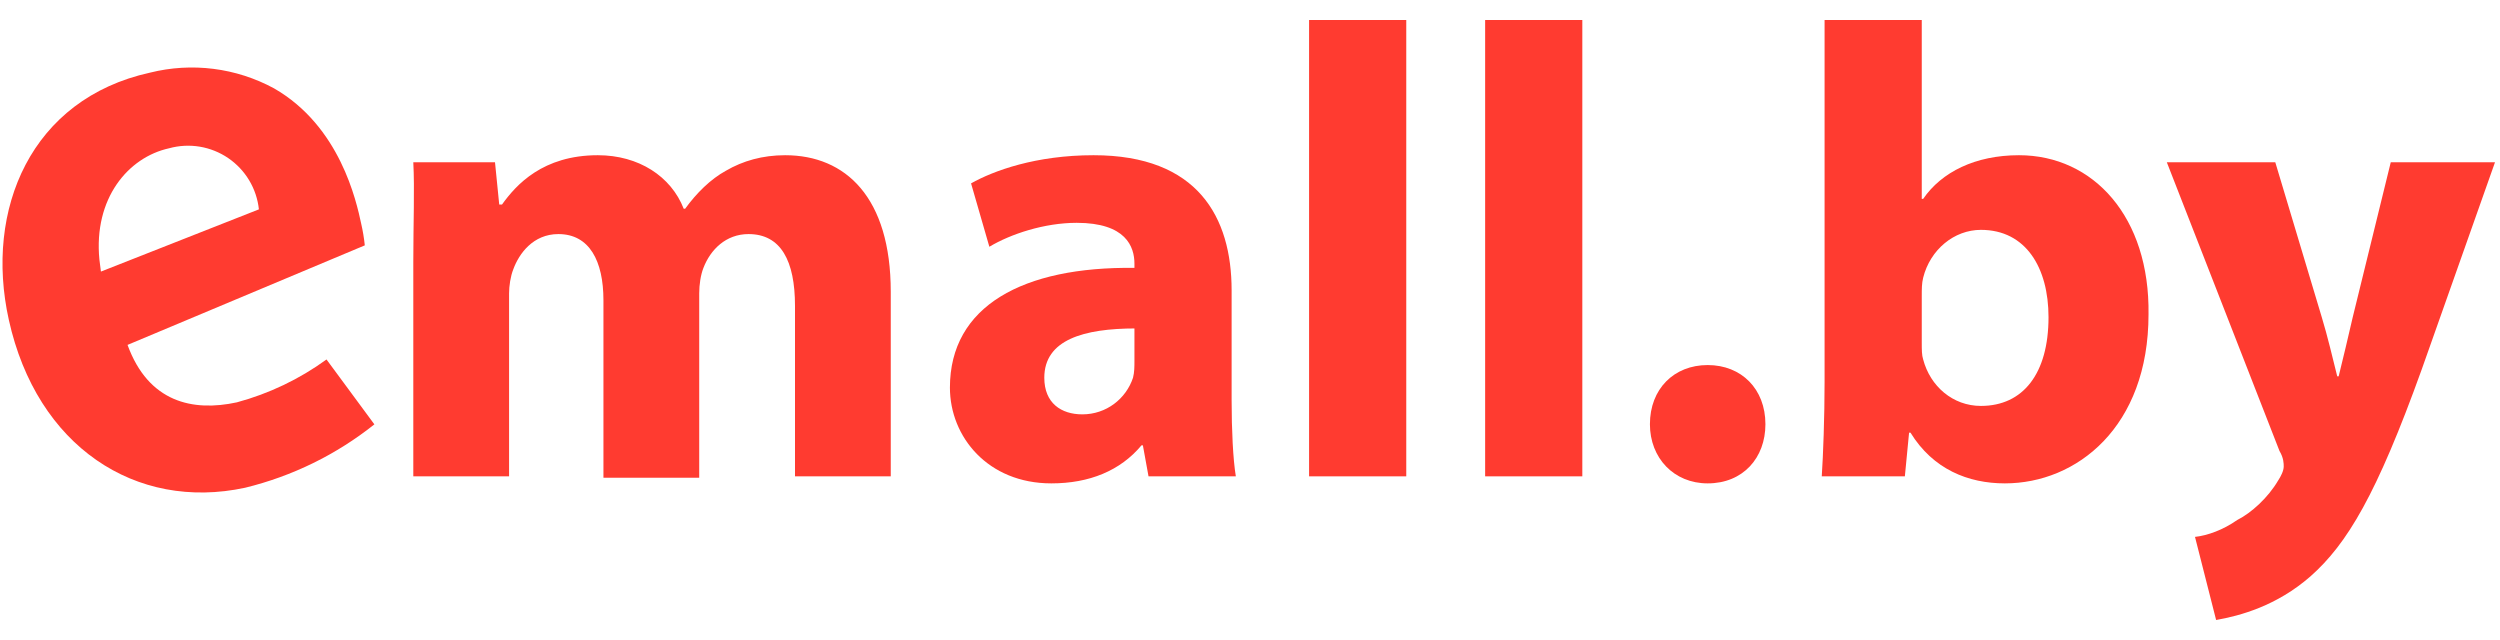
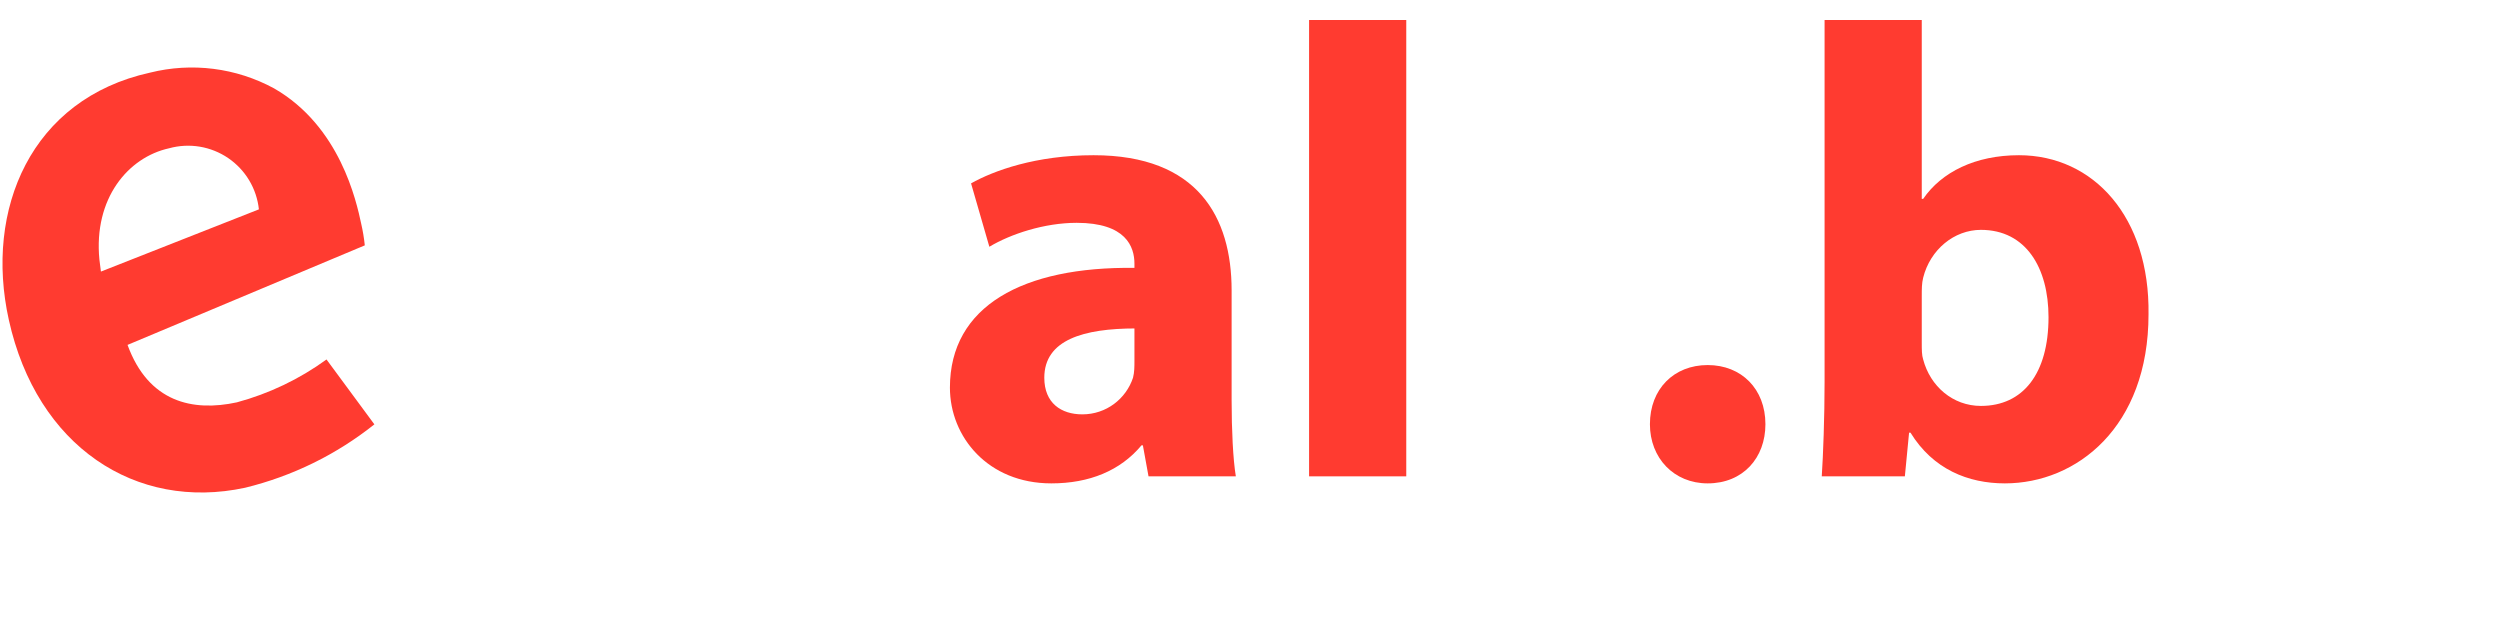
<svg xmlns="http://www.w3.org/2000/svg" width="125" height="32" viewBox="0 0 125 32" fill="none">
-   <path d="M20.665 13.113C20.665 11.141 20.736 9.451 20.665 8.113H24.75L24.961 10.225H25.102C25.806 9.239 27.144 7.761 29.891 7.761C31.933 7.761 33.553 8.817 34.186 10.437H34.257C34.82 9.662 35.524 8.958 36.299 8.535C37.144 8.042 38.13 7.761 39.257 7.761C42.285 7.761 44.538 9.873 44.538 14.591V23.817H39.75V15.296C39.75 13.042 39.046 11.704 37.426 11.704C36.299 11.704 35.524 12.479 35.172 13.394C35.032 13.746 34.961 14.239 34.961 14.662V23.887H30.172V15.014C30.172 13.042 29.468 11.704 27.919 11.704C26.651 11.704 25.947 12.69 25.665 13.465C25.524 13.817 25.454 14.31 25.454 14.662V23.817H20.665V13.113Z" fill="#FF3B30" />
  <path d="M57.426 23.817L57.144 22.267H57.074C56.017 23.535 54.468 24.169 52.567 24.169C49.398 24.169 47.496 21.845 47.496 19.38C47.496 15.296 51.158 13.324 56.722 13.394V13.183C56.722 12.338 56.299 11.141 53.834 11.141C52.215 11.141 50.525 11.704 49.468 12.338L48.553 9.169C49.679 8.535 51.792 7.761 54.679 7.761C59.891 7.761 61.581 10.859 61.581 14.521V20.014C61.581 21.493 61.651 22.972 61.792 23.817H57.426ZM56.792 16.422C54.187 16.422 52.215 16.986 52.215 18.887C52.215 20.155 53.06 20.718 54.116 20.718C55.313 20.718 56.299 19.944 56.651 18.887C56.722 18.606 56.722 18.324 56.722 18.042V16.422H56.792V16.422Z" fill="#FF3B30" />
  <path d="M65.454 1H70.313V23.817H65.454V1Z" fill="#FF3B30" />
-   <path d="M74.257 1H79.116V23.817H74.257V1Z" fill="#FF3B30" />
  <path d="M82.496 21.211C82.496 19.451 83.694 18.253 85.384 18.253C87.074 18.253 88.271 19.451 88.271 21.211C88.271 22.901 87.144 24.169 85.384 24.169C83.694 24.169 82.496 22.901 82.496 21.211Z" fill="#FF3B30" />
  <path d="M91.088 23.817C91.158 22.761 91.229 20.859 91.229 19.099V1H96.088V9.944H96.158C97.074 8.606 98.764 7.761 100.947 7.761C104.679 7.761 107.496 10.859 107.426 15.718C107.426 21.352 103.834 24.169 100.243 24.169C98.412 24.169 96.651 23.465 95.525 21.634H95.454L95.243 23.817H91.088V23.817ZM96.088 17.127C96.088 17.479 96.088 17.761 96.158 17.972C96.51 19.31 97.637 20.296 99.046 20.296C101.158 20.296 102.426 18.676 102.426 15.859C102.426 13.394 101.299 11.493 99.046 11.493C97.708 11.493 96.51 12.479 96.158 13.887C96.088 14.169 96.088 14.451 96.088 14.803V17.127Z" fill="#FF3B30" />
-   <path d="M113.764 8.113L116.088 15.859C116.369 16.775 116.651 17.972 116.862 18.817H116.933C117.144 17.972 117.426 16.775 117.637 15.859L119.538 8.113H124.75L121.088 18.465C118.834 24.733 117.355 27.197 115.524 28.817C113.834 30.296 112.003 30.789 110.806 31L109.75 26.845C110.384 26.775 111.158 26.493 111.862 26C112.567 25.648 113.412 24.873 113.905 24.028C114.046 23.817 114.186 23.535 114.186 23.324C114.186 23.183 114.186 22.901 113.975 22.549L108.341 8.113H113.764Z" fill="#FF3B30" />
  <path d="M18.058 11.177C17.819 10.066 17.005 6.314 13.702 4.418C11.805 3.389 9.591 3.109 7.497 3.633C1.552 4.945 -0.785 10.468 0.441 15.992C1.839 22.319 6.789 25.564 12.256 24.387C14.614 23.811 16.82 22.73 18.719 21.218L16.325 17.973C14.975 18.955 13.456 19.681 11.844 20.117C9.642 20.596 7.421 20.117 6.377 17.245L18.24 12.268C18.202 11.901 18.141 11.536 18.058 11.177ZM5.046 13.579L4.97 12.976C4.673 9.922 6.406 7.864 8.455 7.414C8.953 7.277 9.475 7.249 9.985 7.333C10.494 7.418 10.98 7.612 11.407 7.902C11.834 8.193 12.193 8.573 12.459 9.016C12.724 9.459 12.89 9.954 12.945 10.468L5.046 13.579Z" fill="#FF3B30" />
</svg>